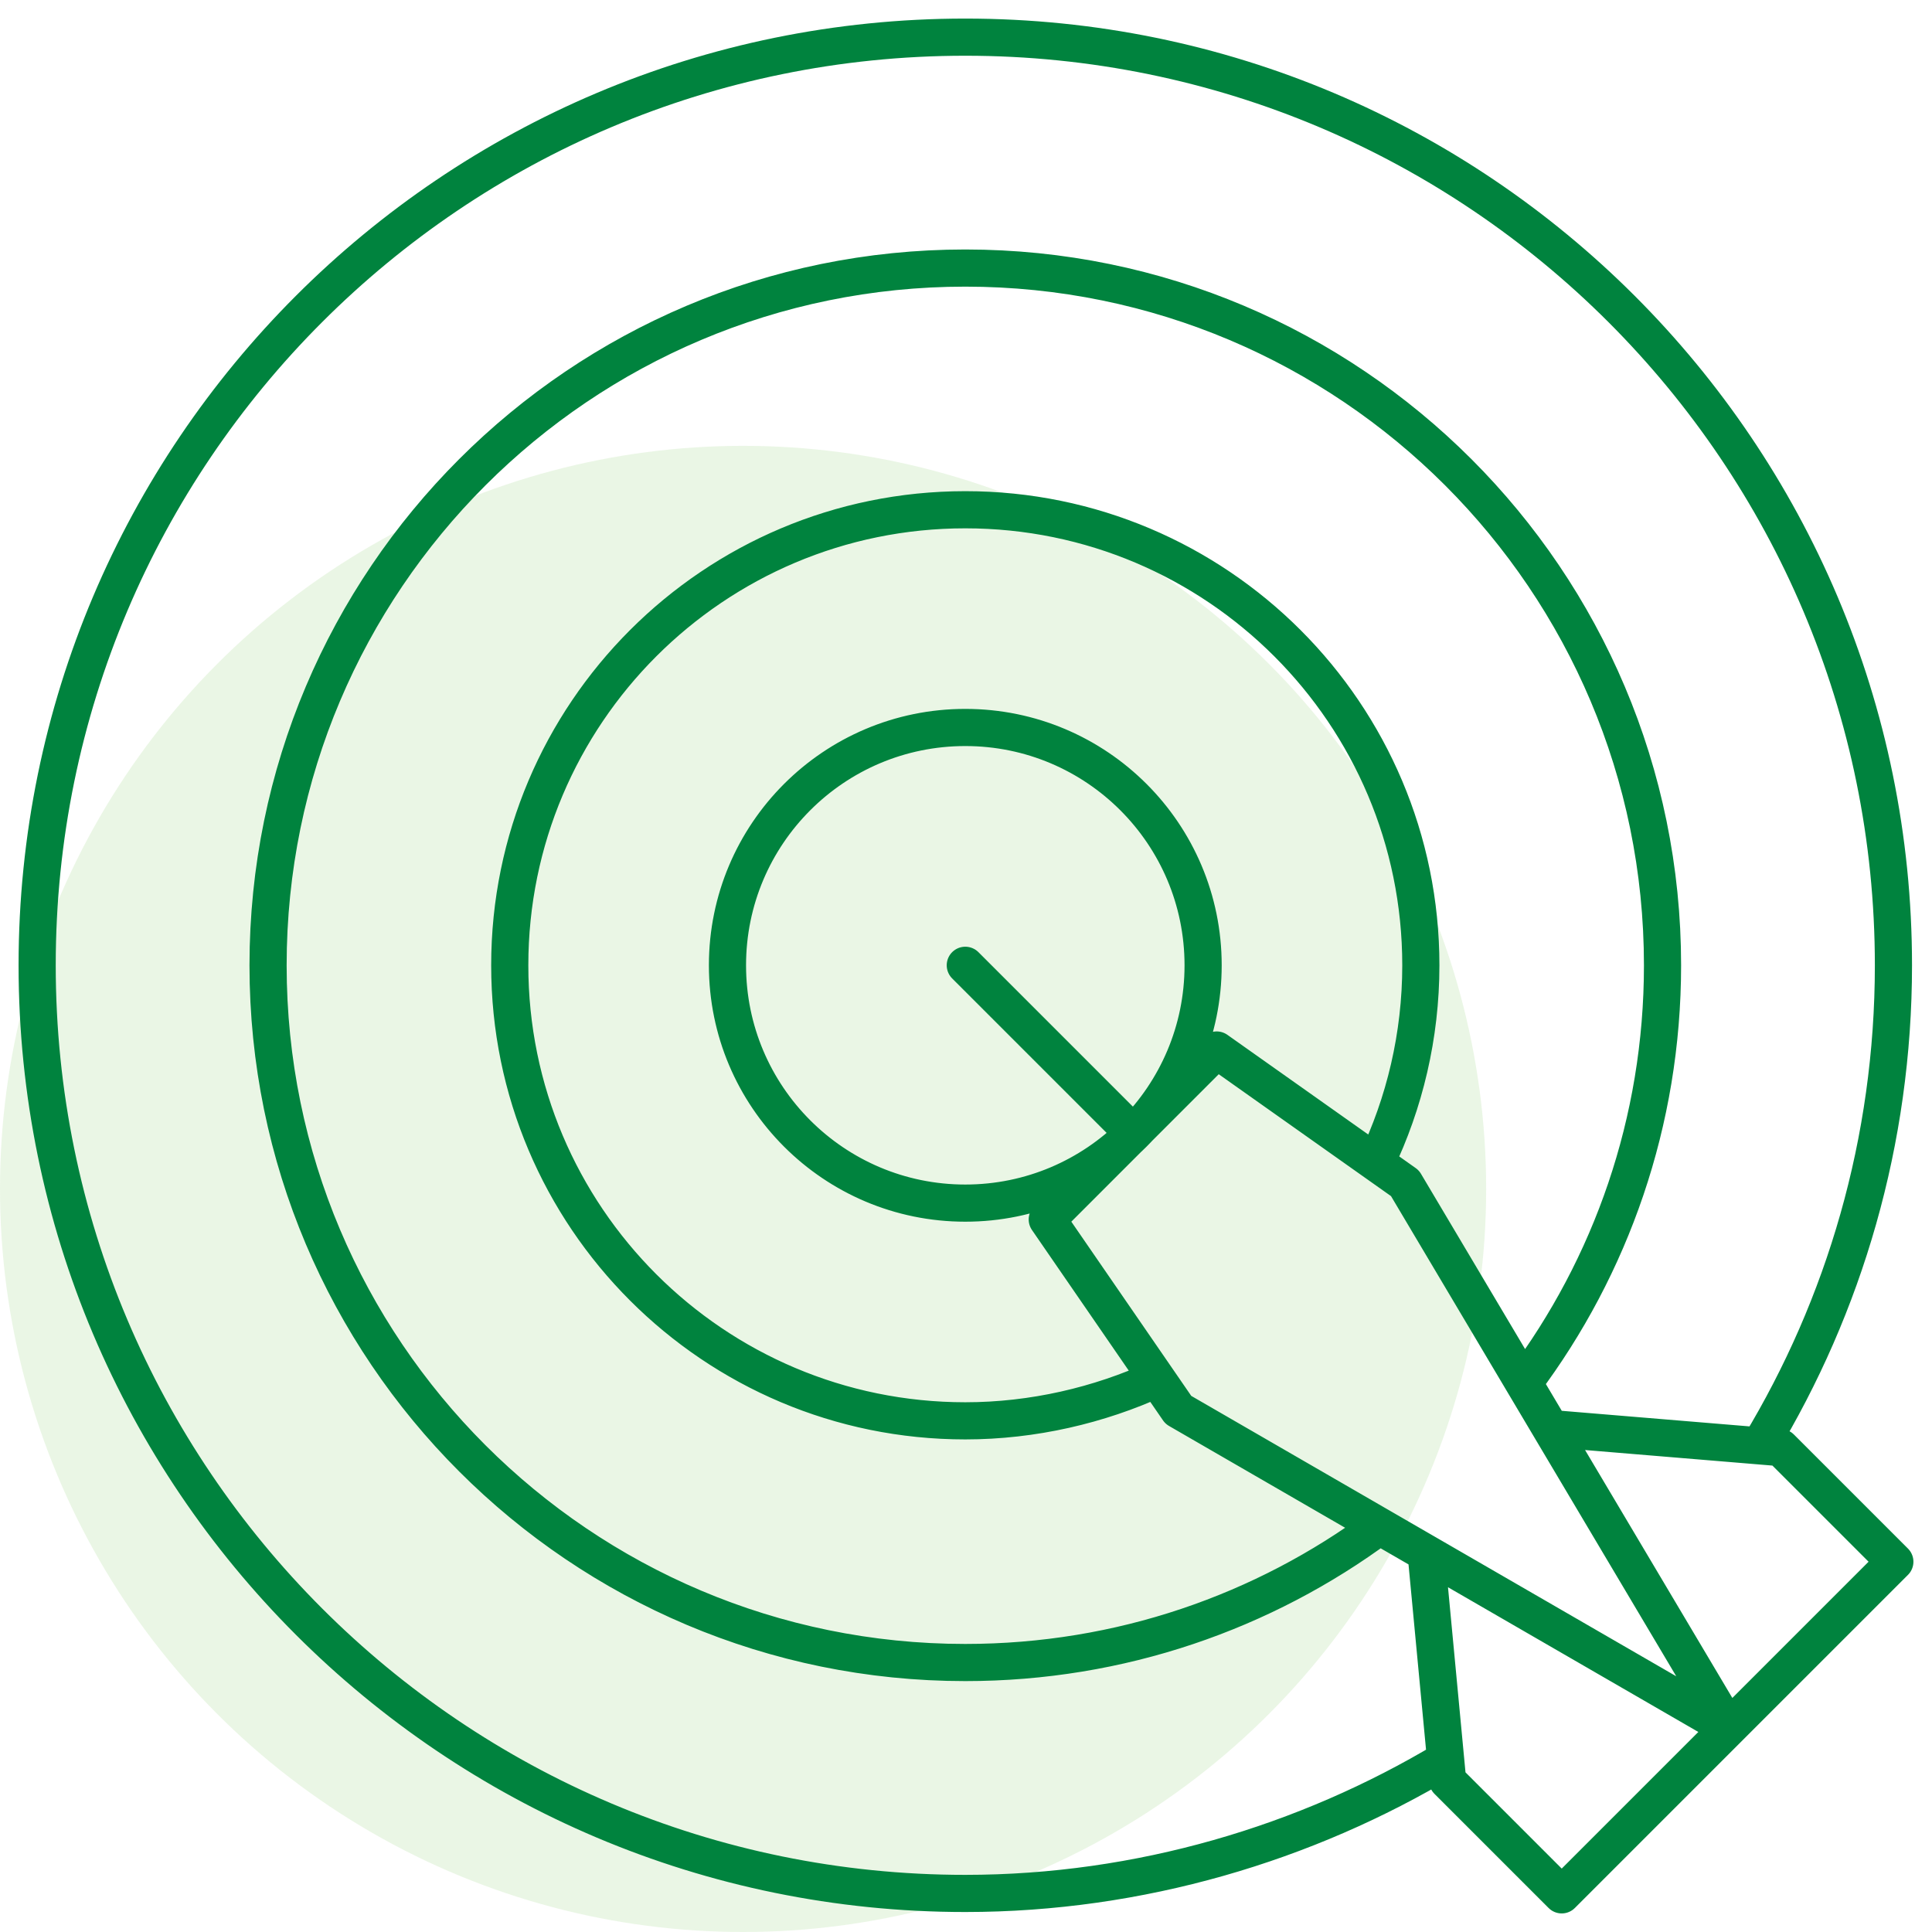
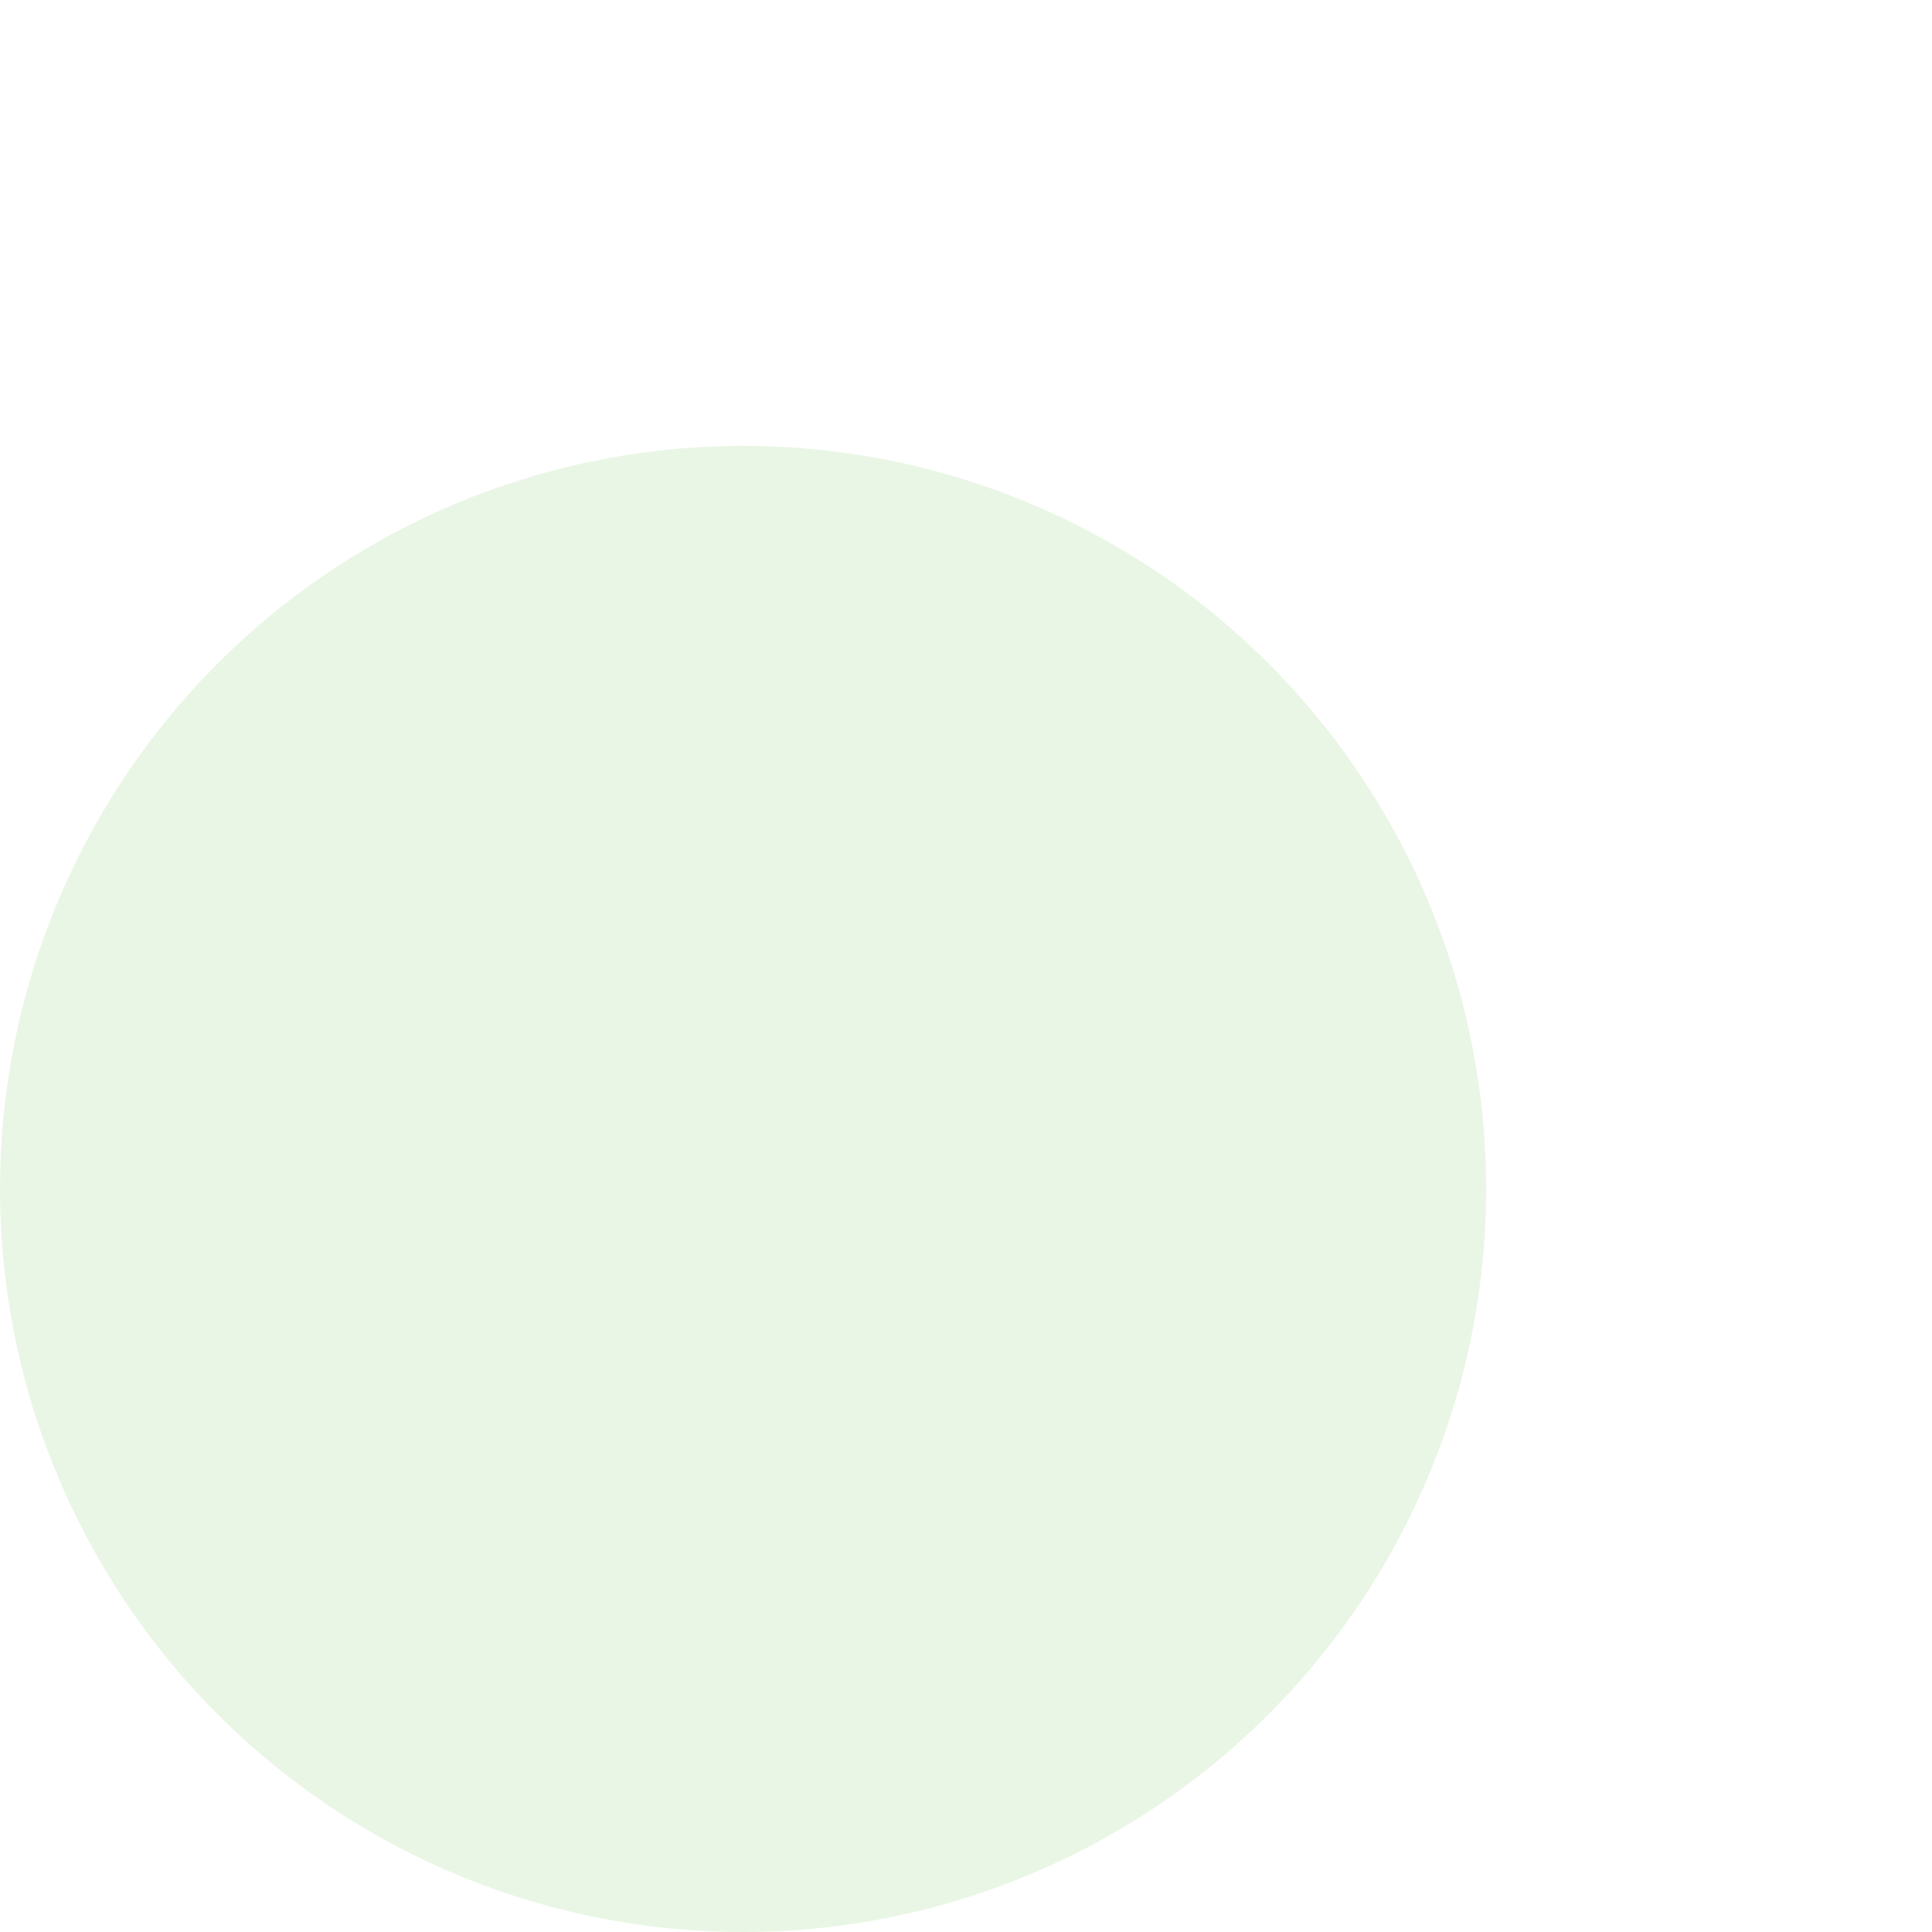
<svg xmlns="http://www.w3.org/2000/svg" width="52" height="52" viewBox="0 0 52 52" fill="none">
  <g clip-path="url(#clip0_467_4224)">
    <circle opacity="0.16" cx="20" cy="32" r="20" fill="#7BC65D" />
-     <path d="M31.139 37.11C29.585 37.822 27.803 38.242 25.981 38.242C19.21 38.242 13.72 32.753 13.72 25.981C13.72 19.21 19.21 13.72 25.981 13.72C32.753 13.72 38.242 19.21 38.242 25.981C38.242 27.879 37.804 29.691 37.034 31.295M37.13 41.078C34.013 43.384 30.156 44.747 25.981 44.747C15.617 44.747 7.215 36.345 7.215 25.981C7.215 15.617 15.617 7.215 25.981 7.215C36.345 7.215 44.747 15.617 44.747 25.981C44.747 30.196 43.357 34.087 41.011 37.22M38.91 47.362C35.158 49.613 30.674 50.962 25.981 50.962C12.184 50.962 1 39.778 1 25.981C1 12.184 12.184 1 25.981 1C39.778 1 50.962 12.184 50.962 25.981C50.962 30.709 49.64 35.146 47.358 38.916M41.737 38.449L47.929 38.963L51 42.034L42.034 51L38.963 47.929L38.384 41.802M30.504 30.504L25.981 25.981M32.382 25.981C32.382 29.516 29.516 32.382 25.981 32.382C22.446 32.382 19.58 29.516 19.58 25.981C19.58 22.446 22.446 19.58 25.981 19.58C29.516 19.58 32.382 22.446 32.382 25.981ZM46.525 46.509L37.815 31.847L32.747 28.261L28.187 32.822L31.715 37.947L46.525 46.509Z" stroke="#00833E" stroke-miterlimit="10" stroke-linecap="round" stroke-linejoin="round" />
  </g>
  <defs>
    <clipPath id="clip0_467_4224">
      <rect width="52" height="52" fill="white" />
    </clipPath>
  </defs>
</svg>